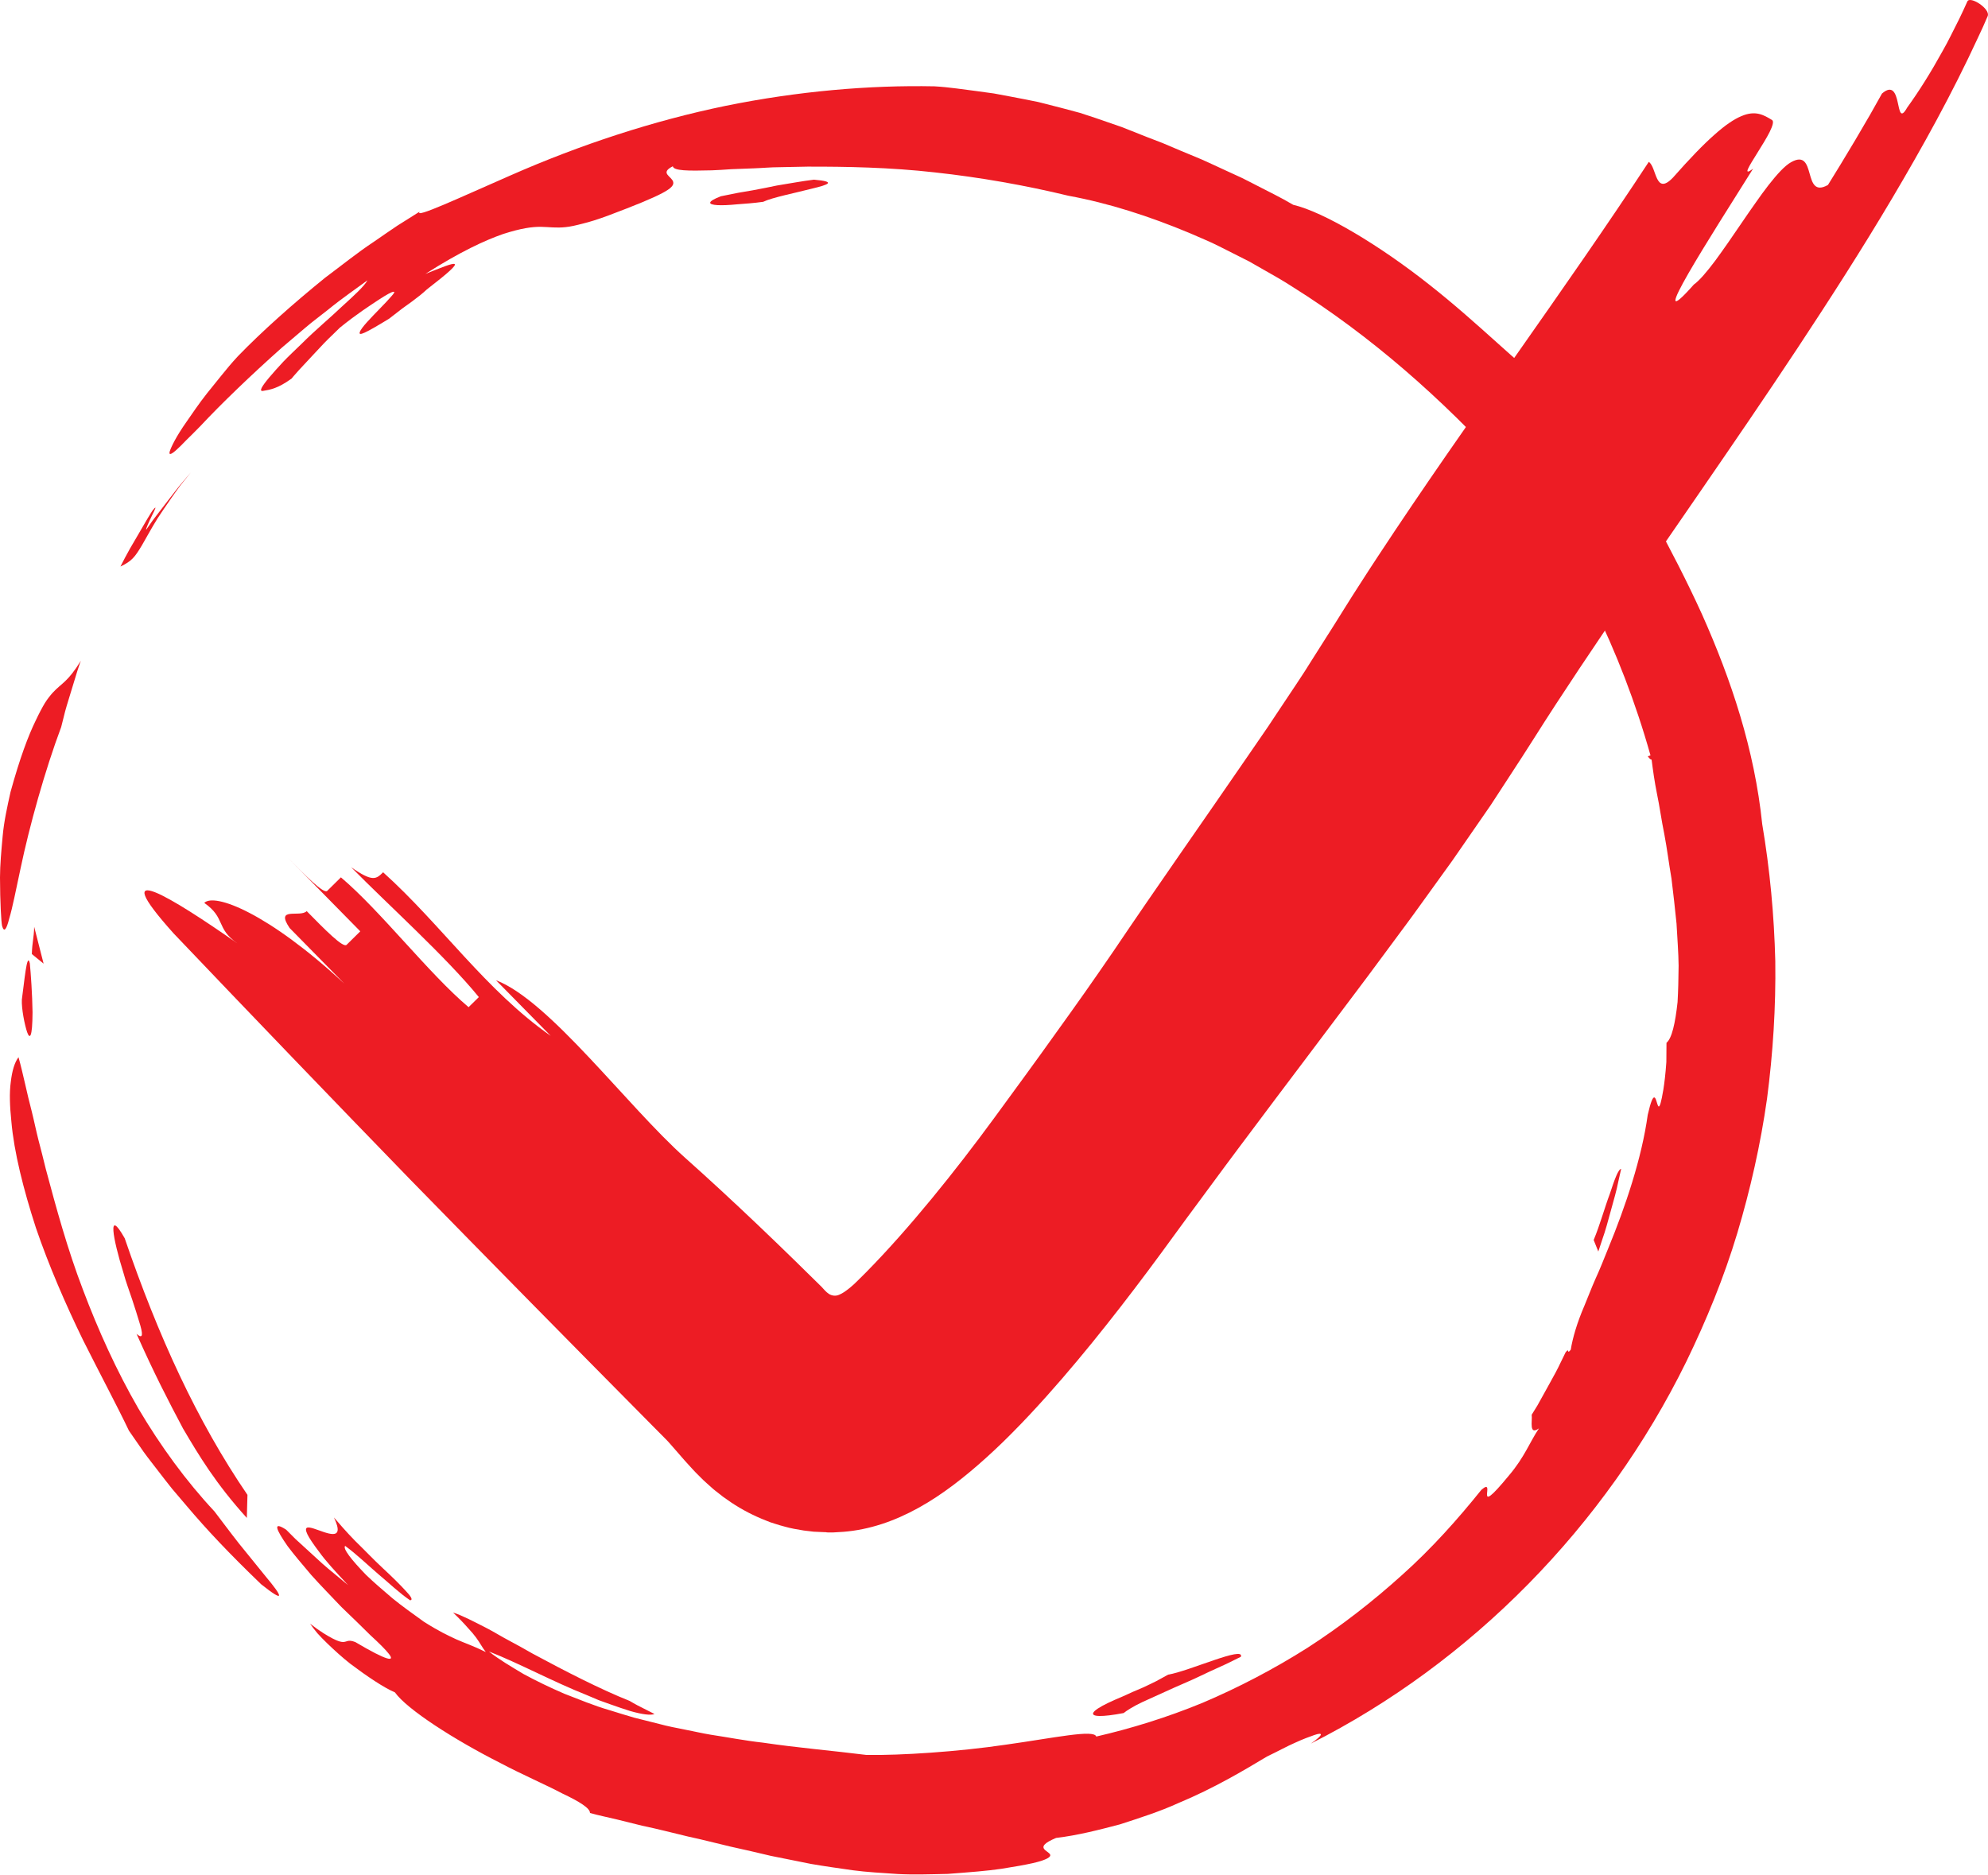
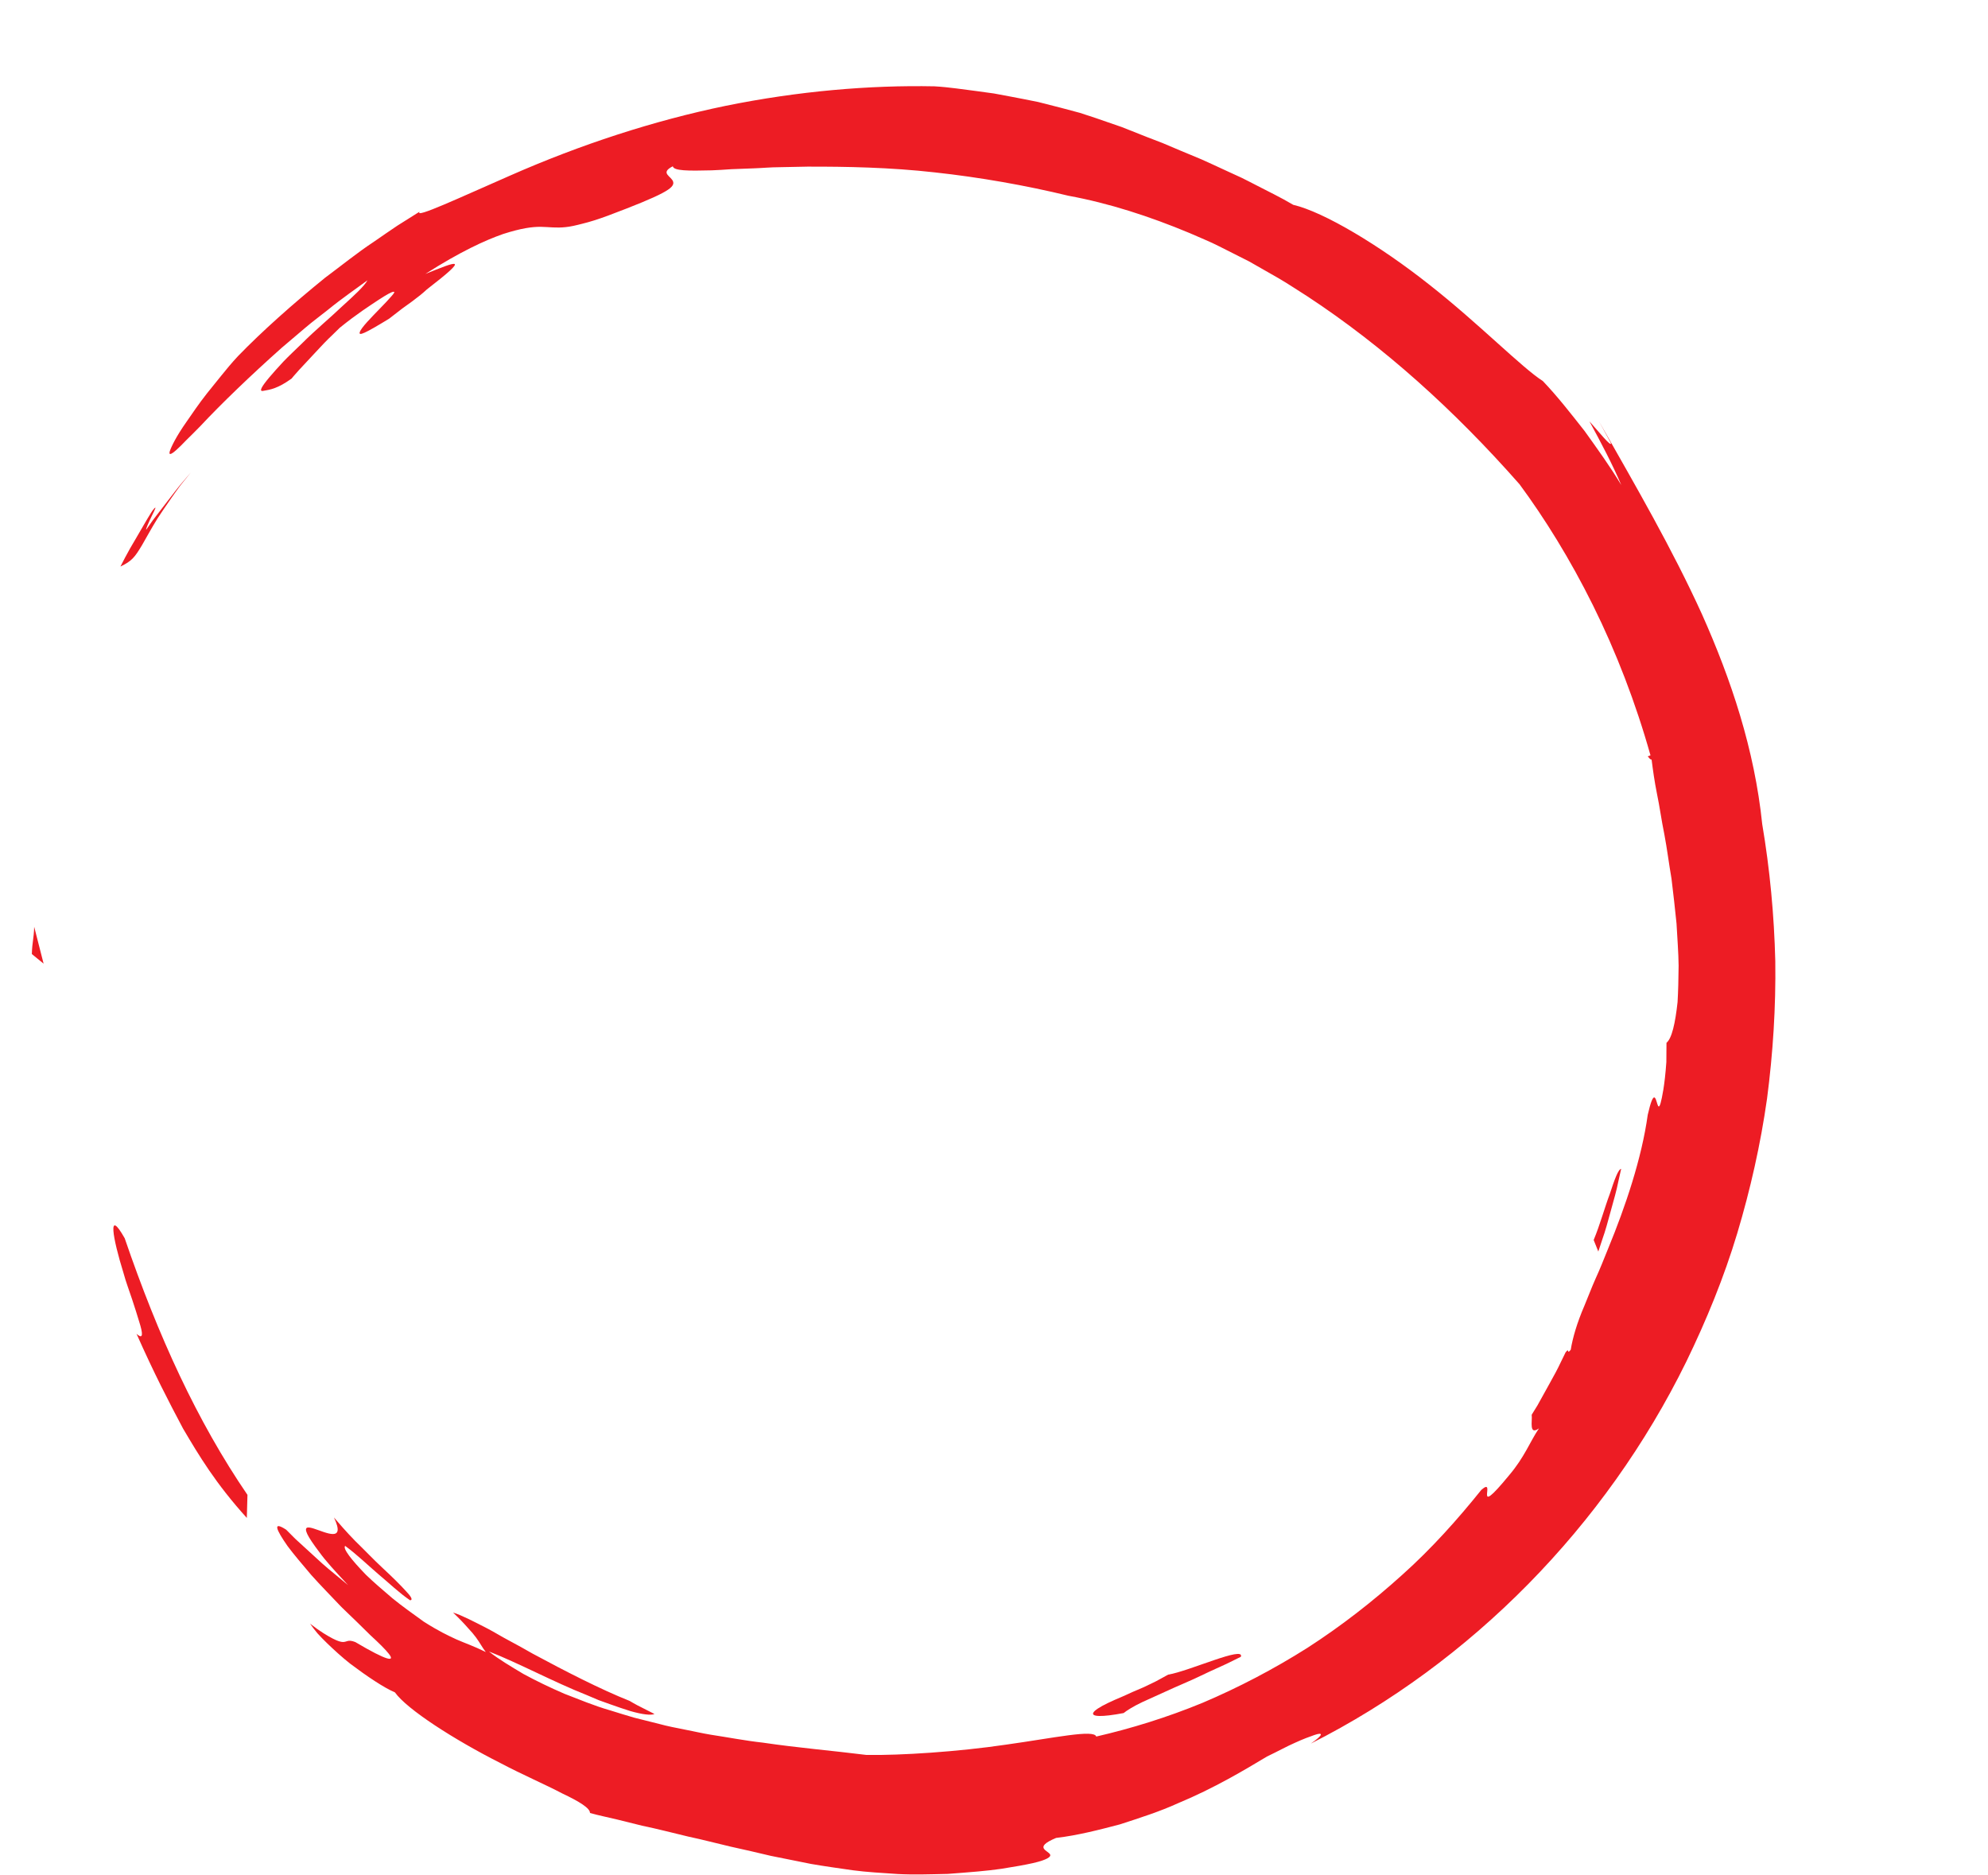
<svg xmlns="http://www.w3.org/2000/svg" width="1302px" height="1228px" version="1.1" xml:space="preserve" style="fill-rule:evenodd;clip-rule:evenodd;stroke-linejoin:round;stroke-miterlimit:2;">
  <g transform="matrix(1,0,0,1,-216.288,-374.499)">
-     <path d="M665.056,1132.87C680.765,1146.87 696.614,1161.55 712.571,1176.73C720.549,1184.32 728.554,1192.04 736.582,1199.87C742.423,1205.6 748.311,1211.38 754.238,1217.2C755.818,1218.85 757.224,1220.71 759.194,1221.97C761.138,1223.23 763.748,1223.5 765.877,1222.51C768.033,1221.61 769.96,1220.23 771.843,1218.78C772.778,1218.05 773.71,1217.29 774.609,1216.47C774.715,1216.37 774.826,1216.26 774.943,1216.17L775.122,1216.02C775.203,1215.96 775.2,1215.98 775.365,1215.81L777.977,1213.3C779.783,1211.53 781.595,1209.73 783.41,1207.9C797.961,1193.14 812.512,1176.55 826.572,1159.48C840.659,1142.35 854.282,1124.68 867.458,1106.7C874.274,1097.37 881.05,1088.1 887.774,1078.89C894.517,1069.65 901.164,1060.44 907.695,1051.27C914.25,1042.15 920.72,1033.15 927.037,1024.15C933.357,1015.18 939.546,1006.2 945.57,997.421C974.294,954.813 1004.2,912.408 1033.29,870.026C1036.93,864.74 1040.57,859.446 1044.21,854.147C1046.07,851.501 1047.83,848.856 1049.56,846.211L1054.83,838.281C1061.79,827.708 1069.13,817.145 1075.6,806.593C1078.94,801.327 1082.28,796.057 1085.62,790.784L1088.14,786.837L1090.76,782.672L1096.26,773.874C1099.91,767.978 1103.62,762.205 1107.34,756.429C1111.04,750.622 1114.78,744.9 1118.53,739.204C1148.51,693.568 1179.37,649.779 1209.46,606.84C1239.57,563.917 1268.98,521.885 1296.12,480.525C1301.4,483.951 1300.19,503.041 1311.9,490.886C1323.02,478.297 1331.79,469.192 1339.1,462.767C1346.31,456.317 1352.03,452.542 1356.74,450.564C1366.06,446.573 1371.45,449.811 1376.83,453.086C1378.18,453.903 1377.22,457.002 1375.25,461.024C1373.23,465.022 1370.16,469.928 1367.38,474.389C1361.85,483.322 1357.2,490.38 1364.43,484.986C1337.6,527.787 1291.54,599.25 1325.67,560.84C1329.35,558.212 1334.18,552.501 1339.61,545.274C1344.96,537.996 1351.01,529.265 1356.96,520.469C1359.94,516.081 1362.96,511.709 1365.92,507.539C1368.84,503.346 1371.72,499.363 1374.51,495.787C1380.11,488.656 1385.14,483.038 1389.41,480.684C1397.94,475.936 1399.72,482.011 1401.45,488.151C1403.19,494.279 1404.89,500.475 1413.47,495.637C1418.09,488.32 1424.81,477.174 1431.49,465.99C1434.79,460.356 1438.08,454.723 1441.1,449.56C1444.04,444.329 1446.71,439.575 1448.85,435.772C1455.87,429.705 1457.89,435.765 1459.16,441.524C1460.45,447.273 1461.02,452.687 1465.36,444.955C1473.21,434.087 1480.94,421.748 1488.43,408.147C1489.37,406.449 1490.31,404.74 1491.26,403.02C1492.17,401.26 1493.08,399.488 1494,397.707C1495.8,394.125 1497.63,390.5 1499.47,386.834C1501.31,383.175 1502.99,379.295 1504.76,375.464C1506.49,371.588 1520.11,380.333 1518.07,385.078C1517.04,387.436 1516.03,389.826 1514.98,392.156L1511.76,399.08C1494.65,436.124 1475.44,470.717 1455.51,504.383C1435.57,538.038 1414.69,570.47 1393.56,602.473C1372.42,634.457 1350.92,665.809 1329.51,696.935C1308.09,728.056 1286.74,758.888 1265.96,789.623C1255.54,804.994 1245.35,820.331 1235.34,835.653C1230.38,843.311 1225.4,850.969 1220.61,858.612C1216.04,865.926 1210.22,874.761 1204.84,883.045L1196.65,895.618L1192.55,901.901L1188.36,907.966L1171.58,932.224L1167.38,938.285L1163.13,944.183L1154.63,955.978L1146.12,967.773C1143.28,971.702 1140.45,975.663 1137.59,979.48L1120.47,1002.59L1111.91,1014.13L1103.36,1025.52L1069.21,1070.9L1052.19,1093.47L1035.35,1115.94C1029.76,1123.43 1024.08,1130.91 1018.56,1138.4L1001.98,1160.86C996.485,1168.34 990.822,1175.87 985.531,1183.22C979.897,1190.98 974.051,1198.95 968.158,1206.83C956.348,1222.64 944.19,1238.37 931.463,1254.03C918.708,1269.69 905.448,1285.26 890.821,1300.9C887.163,1304.81 883.407,1308.72 879.505,1312.65L876.56,1315.6L872.838,1319.27C869.457,1322.6 865.956,1325.78 862.467,1328.98C848.458,1341.65 833.587,1353.4 817.832,1362.08C802.074,1370.81 785.697,1376.43 768.632,1377.78L762.185,1378.17C761.109,1378.25 760.019,1378.18 758.937,1378.18L758.124,1378.16C757.849,1378.26 757.587,1378.02 757.314,1378.03L755.685,1377.98C753.513,1377.9 751.34,1377.83 749.173,1377.69L742.701,1376.92C738.422,1376.23 734.143,1375.52 730.013,1374.31C727.91,1373.81 725.89,1373.13 723.85,1372.5C722.836,1372.17 721.804,1371.88 720.803,1371.52L717.837,1370.35C709.923,1367.25 702.399,1363.37 695.188,1358.57L689.828,1354.82C688.06,1353.5 686.32,1352.09 684.581,1350.71C683.706,1350.03 682.852,1349.29 682.01,1348.51L679.467,1346.23C678.624,1345.46 677.763,1344.74 676.934,1343.93L674.463,1341.47C671.13,1338.26 667.974,1334.68 664.792,1331.17C661.668,1327.56 658.536,1323.96 655.379,1320.39C654.592,1319.5 653.813,1318.58 652.987,1317.75L651.304,1316.05L648.808,1313.53L643.818,1308.5C590.602,1254.78 537.646,1200.98 485.044,1147.14C432.882,1093.39 381.254,1039.63 329.948,985.785C284.531,935.115 329.203,962.592 371.675,992.317C357.526,982.422 364.239,975.775 350.063,965.853C356.769,959.203 391.8,972.39 441.775,1018.72C429.843,1006.59 417.925,994.464 405.98,982.317C396.284,967.971 412.693,975.679 417.169,971.256C429.118,983.409 441.041,995.534 443.286,993.318C445.522,991.112 450.006,986.687 452.244,984.478C440.317,972.348 416.423,948.048 404.495,935.918C416.423,948.048 428.363,960.191 430.599,957.981C432.838,955.768 437.316,951.342 439.559,949.124C465.686,971.214 497.023,1012.07 523.172,1034.16L529.901,1027.55C508.239,1001.02 470.162,966.792 446.268,942.492C460.47,952.441 462.708,950.232 467.19,945.805C505.275,980.037 534.389,1023.16 576.96,1052.93C565.019,1040.79 553.067,1028.64 541.128,1016.51C576.261,1029.97 626.972,1098.89 665.056,1132.87Z" style="fill:rgb(237,28,36);fill-rule:nonzero;" />
-     <path d="M223.172,893.249C229.308,870.944 234.805,856.404 239.569,846.637C241.876,841.73 243.875,837.972 245.655,835.008C247.503,832.066 249.24,829.954 250.754,828.251C256.978,821.53 260.476,821.466 269.253,807.26C269.253,807.26 268.21,809.898 266.938,813.961C265.694,818.029 264.035,823.453 262.376,828.877C260.713,834.291 259.027,839.686 258.086,843.835C257.048,847.951 256.355,850.693 256.355,850.693C245.841,878.703 235.555,915.471 229.718,943.459C226.717,957.418 224.467,969.107 222.325,976.127C220.569,983.173 218.967,985.575 217.65,980.948C217.062,977.953 216.35,965.725 216.288,949.246C216.305,941.018 217.145,931.808 218.025,922.2C218.877,912.584 221.057,902.772 223.172,893.249Z" style="fill:rgb(237,28,36);fill-rule:nonzero;" />
    <path d="M237.141,999.355C237.4,991.061 238.429,989.745 238.677,981.502L244.846,1005.65L237.141,999.355Z" style="fill:rgb(237,28,36);fill-rule:nonzero;" />
    <path d="M295.161,745.561C295.161,745.561 299.893,736.039 305.42,726.956C308.099,722.363 310.779,717.771 312.788,714.327C314.796,710.88 316.322,708.701 316.322,708.701C319.416,704.833 317.879,708.105 315.781,712.249C313.757,716.446 311.393,721.654 312.129,721.313C312.129,721.313 313.836,718.875 316.396,715.218C319.119,711.679 322.75,706.961 326.379,702.242C330.044,697.56 333.563,692.793 336.548,689.472C339.438,686.086 341.364,683.83 341.364,683.83C338.843,686.959 336.483,689.89 334.271,692.637C332.157,695.458 330.293,698.172 328.519,700.685C324.996,705.728 322.039,710.117 319.522,713.944C314.698,721.734 311.778,727.369 309.363,731.44C304.512,739.583 302.578,741.995 295.161,745.561Z" style="fill:rgb(237,28,36);fill-rule:nonzero;" />
-     <path d="M749.361,492.171C764.466,493.472 758.785,495.476 748.116,498.03C737.438,500.803 721.724,503.915 716.124,506.678C710.066,507.516 704.118,507.957 698.93,508.329C693.768,508.842 689.32,509.029 686.194,508.853C679.946,508.498 678.97,506.698 688.383,503.052C692.4,502.245 696.116,501.497 699.577,500.801C703.056,500.205 706.278,499.654 709.283,499.139C715.287,498.055 720.412,496.982 725.025,496.02C734.304,494.519 741.489,493.141 749.361,492.171Z" style="fill:rgb(237,28,36);fill-rule:nonzero;" />
    <path d="M456.96,558.075C454.817,562.003 448.257,567.985 440.241,575.271C432.393,582.77 422.534,590.922 414.056,599.434C409.757,603.616 405.506,607.557 401.877,611.35C398.307,615.205 395.158,618.702 392.704,621.623C387.796,627.468 385.683,630.996 388.527,630.526C393.432,629.71 398.28,628.922 407.261,622.446C407.261,622.446 409.058,620.202 411.954,617.029C414.887,613.882 418.799,609.684 422.71,605.487C426.594,601.238 430.578,597.079 433.728,594.134C436.822,591.119 438.885,589.108 438.885,589.108C450.051,580.053 458.556,574.673 464.123,570.96C469.726,567.289 472.729,565.717 473.935,565.602C475.113,565.447 474.39,566.604 472.639,568.533C470.947,570.546 468.245,573.357 465.339,576.356C459.528,582.362 452.87,589.046 451.942,591.97C450.94,594.815 455.02,593.073 471.119,583.237C474.328,580.754 477.136,578.582 479.627,576.654C482.179,574.811 484.406,573.202 486.398,571.763C490.345,568.837 493.267,566.482 495.8,564.099C525.063,541.498 515.437,545.654 494.852,553.923C517.783,539.286 534.081,531.847 545.766,527.773C557.604,523.969 564.665,523.028 570.423,523.058C576.217,523.172 580.568,523.929 586.763,523.252C589.873,522.948 593.385,522.148 597.866,520.982C602.372,519.884 607.764,518.218 614.476,515.737C651.212,501.906 658.12,497.678 657.192,493.694C656.375,489.958 647.985,487.943 656.934,483.407C657.475,486.414 666.847,486.463 682.472,486.059C686.366,485.903 690.638,485.653 695.243,485.316C699.869,485.139 704.847,484.948 710.137,484.745C715.422,484.582 720.953,484.011 726.815,484.006C732.65,483.888 738.753,483.767 745.083,483.639C770.368,483.589 799.168,484.084 828.63,487.422C858.082,490.627 888.115,495.938 916.033,502.707C942.521,507.561 969.104,516.166 995.402,527.146C1001.9,530.069 1008.61,532.65 1015.03,535.963C1021.48,539.216 1027.96,542.489 1034.48,545.782C1040.82,549.402 1047.2,553.045 1053.62,556.709C1060.01,560.408 1066.15,564.612 1072.48,568.559C1122.45,601.372 1168.84,643.226 1211.47,691.667C1227.83,713.828 1244.67,740.828 1259.63,771.066C1274.62,801.292 1287.58,834.786 1297.25,869.257C1296.65,869.414 1296.11,869.736 1295.48,869.781C1296.47,871.298 1297.34,872.173 1297.97,871.989C1298.81,878.593 1299.84,886.239 1301.5,894.458C1303.24,902.66 1304.41,911.732 1306.33,921.028C1308.11,930.358 1309.3,940.183 1311,949.967C1312.17,959.822 1313.36,969.732 1314.29,979.351C1314.81,989.002 1315.58,998.342 1315.66,1007.04C1315.58,1015.74 1315.39,1023.78 1314.98,1030.79C1313.45,1044.8 1311.22,1054.64 1307.72,1057.49L1307.63,1070.11C1306.53,1085.81 1304.77,1093.51 1303.88,1096.92C1302.91,1100.32 1302.32,1099.38 1301.74,1097.61C1300.58,1094.04 1299.43,1087.27 1295.44,1104.66C1291.52,1133.08 1280.83,1164.83 1269.55,1192.15C1266.77,1199.01 1264.16,1205.69 1261.3,1211.9C1258.51,1218.14 1256.27,1224.24 1253.92,1229.79C1249.15,1240.86 1246.25,1250.79 1245.02,1258.5C1242.11,1262.23 1244.53,1256.54 1241.62,1260.27C1241.62,1260.27 1240.35,1262.88 1238.44,1266.79C1236.62,1270.75 1233.86,1275.85 1231.01,1280.91C1228.19,1286 1225.37,1291.08 1223.26,1294.9C1220.97,1298.61 1219.44,1301.09 1219.44,1301.09C1219.99,1305.13 1217.41,1314.87 1224.21,1310.01C1218.1,1319.12 1214.88,1328.65 1204.65,1340.74C1179.48,1371.35 1197.27,1340.84 1186.48,1350.28C1171.08,1369.44 1154.04,1388.63 1134.68,1405.93C1115.44,1423.33 1094.6,1439.56 1072.58,1453.75C1050.44,1467.76 1027.3,1479.82 1004.01,1489.72C980.588,1499.38 956.997,1506.62 934.252,1511.87C932.85,1507.04 906.879,1512.73 875.234,1517.16C843.61,1521.85 806.11,1524.26 783.815,1523.92C761.647,1521.13 738.791,1519.25 715.954,1515.86C704.469,1514.6 693.124,1512.38 681.718,1510.65C676.028,1509.72 670.447,1508.38 664.82,1507.31C659.202,1506.19 653.588,1505.14 648.134,1503.64C642.633,1502.26 637.174,1500.89 631.767,1499.53C626.396,1498.04 621.152,1496.31 615.922,1494.72C605.388,1491.71 595.557,1487.54 585.918,1483.84C576.451,1479.75 567.467,1475.42 559.125,1470.89C550.975,1465.99 543.149,1461.46 536.471,1456.14C555.331,1463.44 579.15,1476.26 600.682,1484.75C603.341,1485.88 605.942,1486.98 608.465,1488.05C611.043,1488.97 613.541,1489.87 615.939,1490.73C620.742,1492.44 625.16,1493.95 629.043,1495.15C636.863,1497.41 642.638,1498.1 644.929,1497.09C644.929,1497.09 640.833,1495.01 636.736,1492.93C632.617,1490.95 628.68,1488.54 628.68,1488.54C609.718,1481 586.249,1468.96 565.02,1457.5C559.78,1454.49 554.618,1451.62 549.624,1448.97C544.613,1446.35 540.051,1443.45 535.578,1441.14C526.603,1436.55 519.031,1432.54 513.013,1430.64C517.148,1434.61 520.227,1437.84 522.591,1440.56C525.035,1443.15 526.768,1445.22 528.101,1447.05C530.779,1450.69 531.916,1453.26 534.454,1456.51C526.135,1452.42 520.813,1450.71 515.242,1448.25C509.731,1445.7 503.652,1442.88 493.782,1436.59C486.856,1431.56 479.663,1426.52 473.223,1421.24C466.881,1415.83 460.89,1410.69 455.991,1405.95C446.472,1396.12 440.641,1388.74 442.328,1386.99C449.87,1392.51 456.769,1399.22 463.921,1405.37C471.167,1411.41 477.828,1417.89 484.877,1422.63C486.949,1422.47 485.507,1420.09 481.977,1416.42C478.541,1412.63 473.202,1407.32 467.108,1401.69C461.014,1396.06 454.76,1389.41 448.832,1383.68C443.062,1377.77 438.218,1372.13 434.995,1368.39C442.955,1385.15 429.647,1378.1 421.668,1375.61C417.715,1374.39 415.229,1374.33 417.604,1379.38C418.825,1381.88 421.296,1385.63 425.473,1391.13C429.528,1396.76 435.764,1403.63 444.263,1412.68C444.263,1412.68 441.646,1410.52 437.722,1407.27C433.795,1404.02 428.481,1399.76 423.548,1395.07C418.523,1390.47 413.497,1385.87 409.727,1382.42C406.119,1378.8 403.714,1376.39 403.714,1376.39C394.645,1370.53 396.981,1376.16 404.654,1387.16C408.645,1392.5 414.151,1398.99 420.146,1406.06C426.305,1412.95 433.306,1420.06 439.904,1427.03C446.824,1433.64 453.4,1440.06 458.832,1445.45C464.446,1450.6 468.795,1454.89 470.916,1457.64C475.197,1463.05 470.396,1462.66 448.989,1449.98C444.076,1448.08 443.606,1449.97 440.897,1449.94C439.54,1449.93 437.618,1449.43 434.275,1447.72C430.951,1445.98 426.067,1443.19 419.357,1437.92C420.713,1439.9 422.348,1442.03 424.195,1444.25C426.117,1446.39 428.279,1448.58 430.581,1450.82C435.217,1455.27 440.35,1459.99 445.74,1464.22C456.695,1472.46 467.729,1479.88 474.936,1482.93C482.814,1494.03 513.692,1513.89 543.846,1529.14C558.799,1537.04 573.706,1543.4 584.573,1549.16C595.658,1554.37 602.827,1558.83 602.683,1561.93C608.687,1563.62 614.629,1564.78 620.298,1566.16C625.954,1567.56 631.427,1568.92 636.744,1570.24C647.479,1572.47 657.434,1575.11 667.03,1577.38C676.673,1579.42 685.795,1581.87 694.747,1583.95C703.728,1585.86 712.447,1587.98 721.144,1590.01C729.907,1591.77 738.612,1593.52 747.436,1595.29C756.31,1596.83 765.366,1598.09 774.768,1599.44C784.172,1600.69 793.947,1601.19 804.249,1601.9C814.549,1602.45 825.375,1602.08 836.9,1601.83C851.478,1600.74 863.084,1599.84 872.171,1598.48C881.254,1597.06 887.908,1595.84 892.715,1594.77C902.319,1592.55 904.484,1590.64 904.122,1589.34C903.321,1586.57 892.424,1584.74 907.953,1578.27C922.215,1576.58 936.115,1572.96 949.637,1569.42C962.937,1565.11 975.932,1560.95 987.704,1555.58C1011.57,1545.66 1031.35,1533.77 1046.1,1524.93C1053.08,1521.62 1059.16,1518.21 1064.51,1515.9C1069.79,1513.47 1074.19,1511.87 1077.09,1510.87C1082.86,1508.83 1083.42,1510.57 1074.79,1516.47C1179.5,1463.6 1267.74,1374.25 1320.76,1266.19C1333.9,1239.15 1345.36,1211.18 1354.05,1182.3C1362.7,1153.43 1369.34,1123.94 1373.57,1094.09C1377.48,1064.21 1379.38,1034.11 1378.98,1004.03C1378.24,973.944 1375.43,943.933 1370.42,914.29C1365.37,865.366 1350.12,819.694 1330.91,776.693C1311.31,733.647 1287.79,693.262 1263.47,650.375L1271.33,664.779C1271.57,667.495 1263.78,657.753 1257.25,650.44C1265.03,664.754 1272.29,678.503 1278.13,692.217C1270.81,679.998 1262.4,668.427 1254.09,656.793C1245.24,645.596 1236.5,634.278 1226.73,624.053C1212.97,615.329 1184.92,586.486 1152.35,560.918C1119.94,535.251 1083.2,513.272 1063.26,508.647C1054.91,503.682 1046.9,499.906 1039.72,496.155C1036.11,494.328 1032.7,492.5 1029.37,490.898C1026.02,489.359 1022.83,487.894 1019.78,486.496C1013.67,483.722 1008.2,481.069 1003.13,478.863C998.022,476.735 993.41,474.815 989.194,473.06C984.982,471.276 981.165,469.66 977.646,468.17C974.079,466.798 970.813,465.543 967.746,464.364C961.619,461.935 956.287,459.821 950.945,457.704C945.506,455.826 940.058,453.943 933.777,451.774C930.609,450.735 927.231,449.626 923.54,448.415C919.789,447.412 915.718,446.325 911.223,445.124C906.702,443.973 901.755,442.712 896.275,441.317C890.747,440.146 884.648,439.005 877.895,437.71C874.514,437.079 870.97,436.416 867.251,435.721C863.505,435.206 859.581,434.668 855.467,434.103C847.222,433.116 838.225,431.591 828.274,431.041C785.62,430.193 738.978,434.188 691.607,443.802C644.252,453.556 596.397,469.237 550.636,489.382C517.474,503.877 487.174,518.092 491.175,513.083C486.517,516.016 481.608,519.106 476.508,522.316C471.48,525.635 466.388,529.265 461.102,532.875C450.403,539.922 439.973,548.397 429.178,556.431C408.27,573.386 387.982,591.403 372.165,607.745C368.016,612.173 364.417,616.555 361.106,620.668C357.797,624.77 354.729,628.573 351.893,632.089C346.299,639.17 342.133,645.506 338.569,650.576C331.425,660.712 328.429,667.241 327.499,670.008C326.667,672.849 328.336,672.27 331.821,669.174C333.565,667.625 335.762,665.446 338.332,662.75C341.011,660.138 344.124,657.058 347.524,653.565C360.805,639.316 380.672,620.173 400.877,602.213C406.03,597.837 411.166,593.477 416.182,589.218C421.173,584.942 426.381,581.164 431.154,577.332C440.652,569.594 449.845,563.368 456.96,558.075Z" style="fill:rgb(237,28,36);fill-rule:nonzero;" />
    <path d="M1028.95,1459.63C1031.72,1452.18 994.887,1469.13 981.354,1471.31C981.354,1471.31 977.414,1473.46 973.474,1475.62C969.437,1477.57 965.401,1479.52 965.401,1479.52C960.234,1481.67 955.721,1483.67 951.826,1485.49C947.885,1487.18 944.528,1488.59 941.799,1489.94C936.328,1492.59 933.262,1494.67 932.401,1496.1C930.676,1498.97 937.797,1499.22 952.186,1496.48C954.403,1494.69 958.786,1491.95 964.644,1489.2C970.532,1486.53 977.692,1483.28 985.288,1479.84C989.102,1478.17 993.024,1476.45 996.947,1474.73C1000.87,1473 1004.68,1471.05 1008.47,1469.32C1012.26,1467.59 1015.95,1465.91 1019.42,1464.32C1022.85,1462.64 1026.06,1461.05 1028.95,1459.63Z" style="fill:rgb(237,28,36);fill-rule:nonzero;" />
    <path d="M1260.03,1186.64L1263.07,1194.2C1263.07,1194.2 1264.18,1190.86 1265.83,1185.85C1267.63,1180.89 1269.47,1174.1 1271.31,1167.31C1273.21,1160.55 1275.12,1153.79 1276.12,1148.61C1277.27,1143.48 1278.03,1140.05 1278.03,1140.05C1276.1,1140.34 1273.66,1147.12 1270.67,1156.25C1267.27,1165.26 1264.11,1176.9 1260.03,1186.64Z" style="fill:rgb(237,28,36);fill-rule:nonzero;" />
    <path d="M305.698,1248.07C317.289,1274.18 326.546,1292 336.187,1310.18C346.596,1327.84 357.475,1346.06 377.941,1368.68L378.359,1353.58C345.391,1305.33 319.946,1249.72 297.959,1185.51C286.397,1165.06 290.07,1185.45 297.212,1208.4C298.756,1214.21 301.01,1219.95 302.778,1225.41C304.637,1230.84 306.13,1235.94 307.388,1239.96C309.957,1247.96 310.295,1252.21 305.698,1248.07Z" style="fill:rgb(237,28,36);fill-rule:nonzero;" />
-     <path d="M356.748,1364.42C338.244,1344.63 321.446,1321.66 306.898,1296.99C292.572,1272.18 280.613,1245.71 270.594,1219.14C260.436,1192.59 253.122,1165.68 246.265,1140.07C244.703,1133.62 243.096,1127.26 241.435,1121C239.843,1114.73 238.605,1108.49 237.068,1102.39C233.831,1090.2 231.586,1078.29 228.409,1066.92C225.826,1070.35 224.205,1075.87 223.361,1083.05C222.359,1090.25 222.704,1099.05 223.731,1109.03C225.465,1129.05 231.64,1153.49 239.778,1178.61C248.322,1203.65 259.45,1229.13 270.617,1252.08C282.071,1274.91 293.062,1295.44 300.733,1311.54C304.078,1316.37 307.253,1320.95 310.314,1325.36C313.449,1329.71 316.703,1333.74 319.764,1337.76C322.876,1341.75 325.839,1345.71 328.954,1349.54C332.155,1353.3 335.353,1357.07 338.612,1360.9C351.563,1376.24 366.356,1391.97 387.362,1412.16C404.223,1425.58 400.601,1419.34 390.526,1407.3C385.574,1401.2 379.237,1393.38 373,1385.69C366.87,1377.93 361.125,1370.09 356.748,1364.42Z" style="fill:rgb(237,28,36);fill-rule:nonzero;" />
-     <path d="M237.604,1037.48C237.431,1025.74 236.487,1012.23 235.823,1005.44C233.946,997.018 232.089,1018.88 230.599,1029.17C230.308,1035.13 232.434,1045.73 234.062,1050.53C235.801,1055.33 237.501,1054.34 237.604,1037.48Z" style="fill:rgb(237,28,36);fill-rule:nonzero;" />
  </g>
</svg>